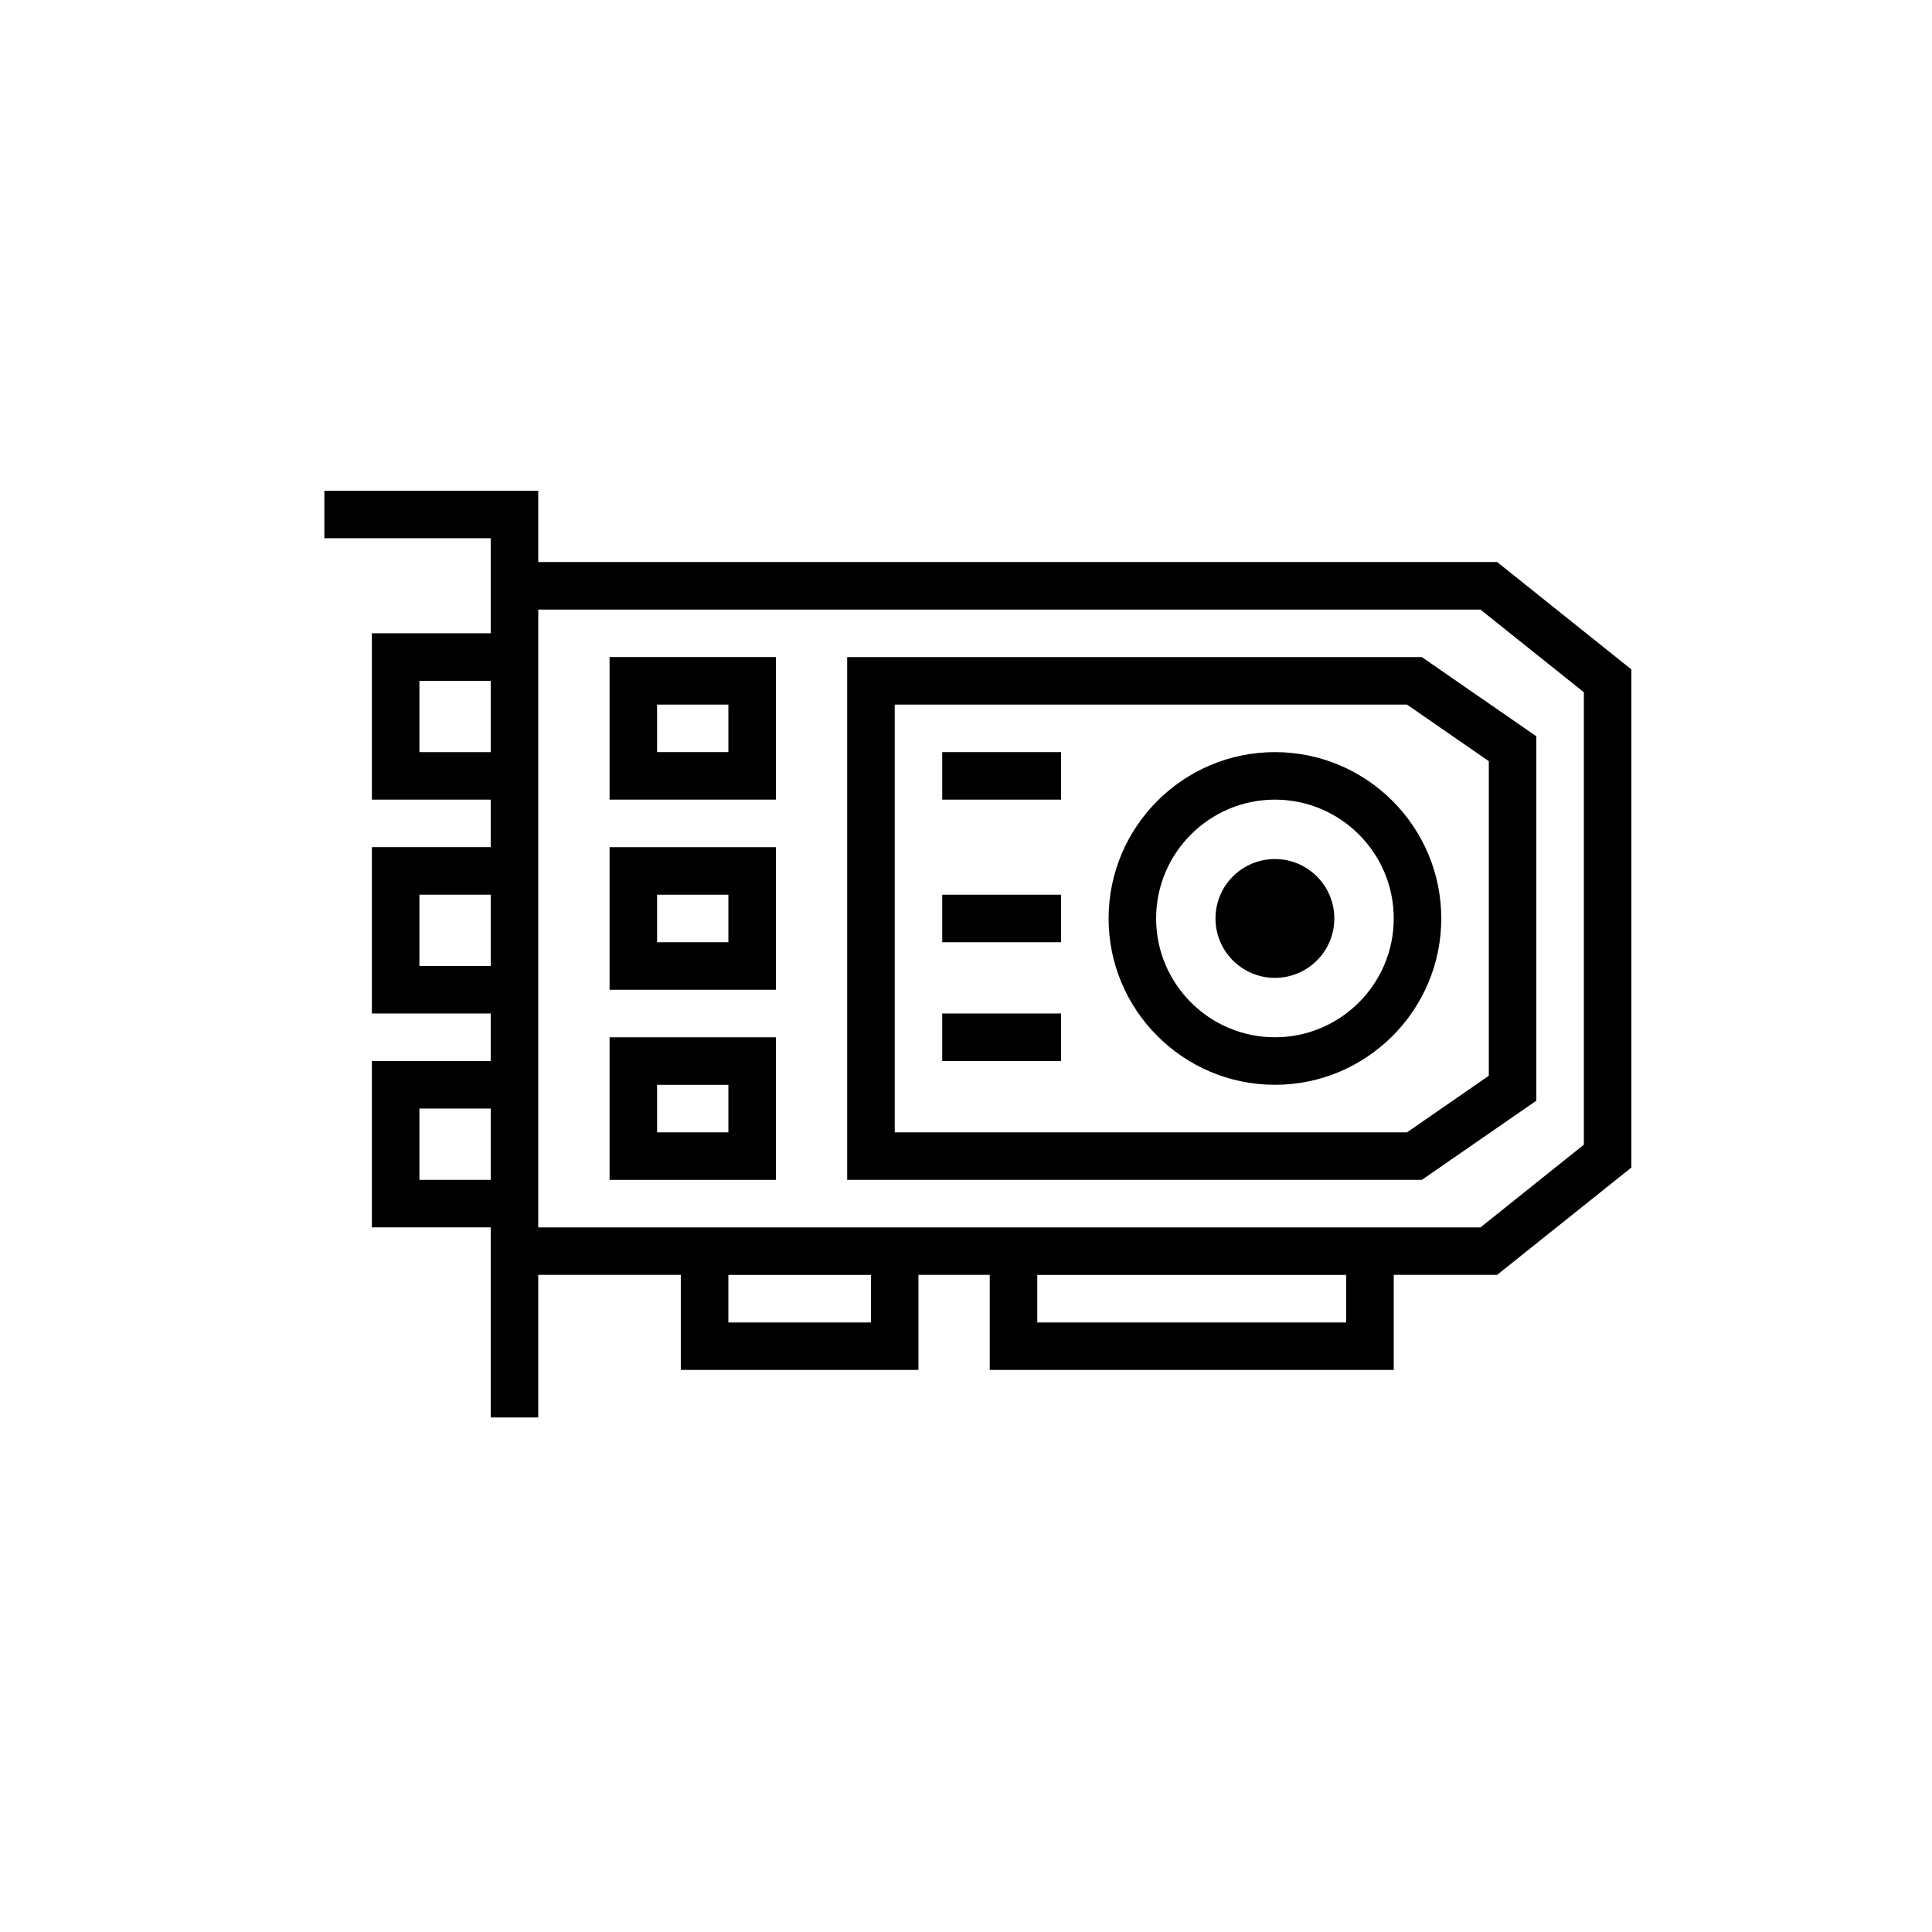
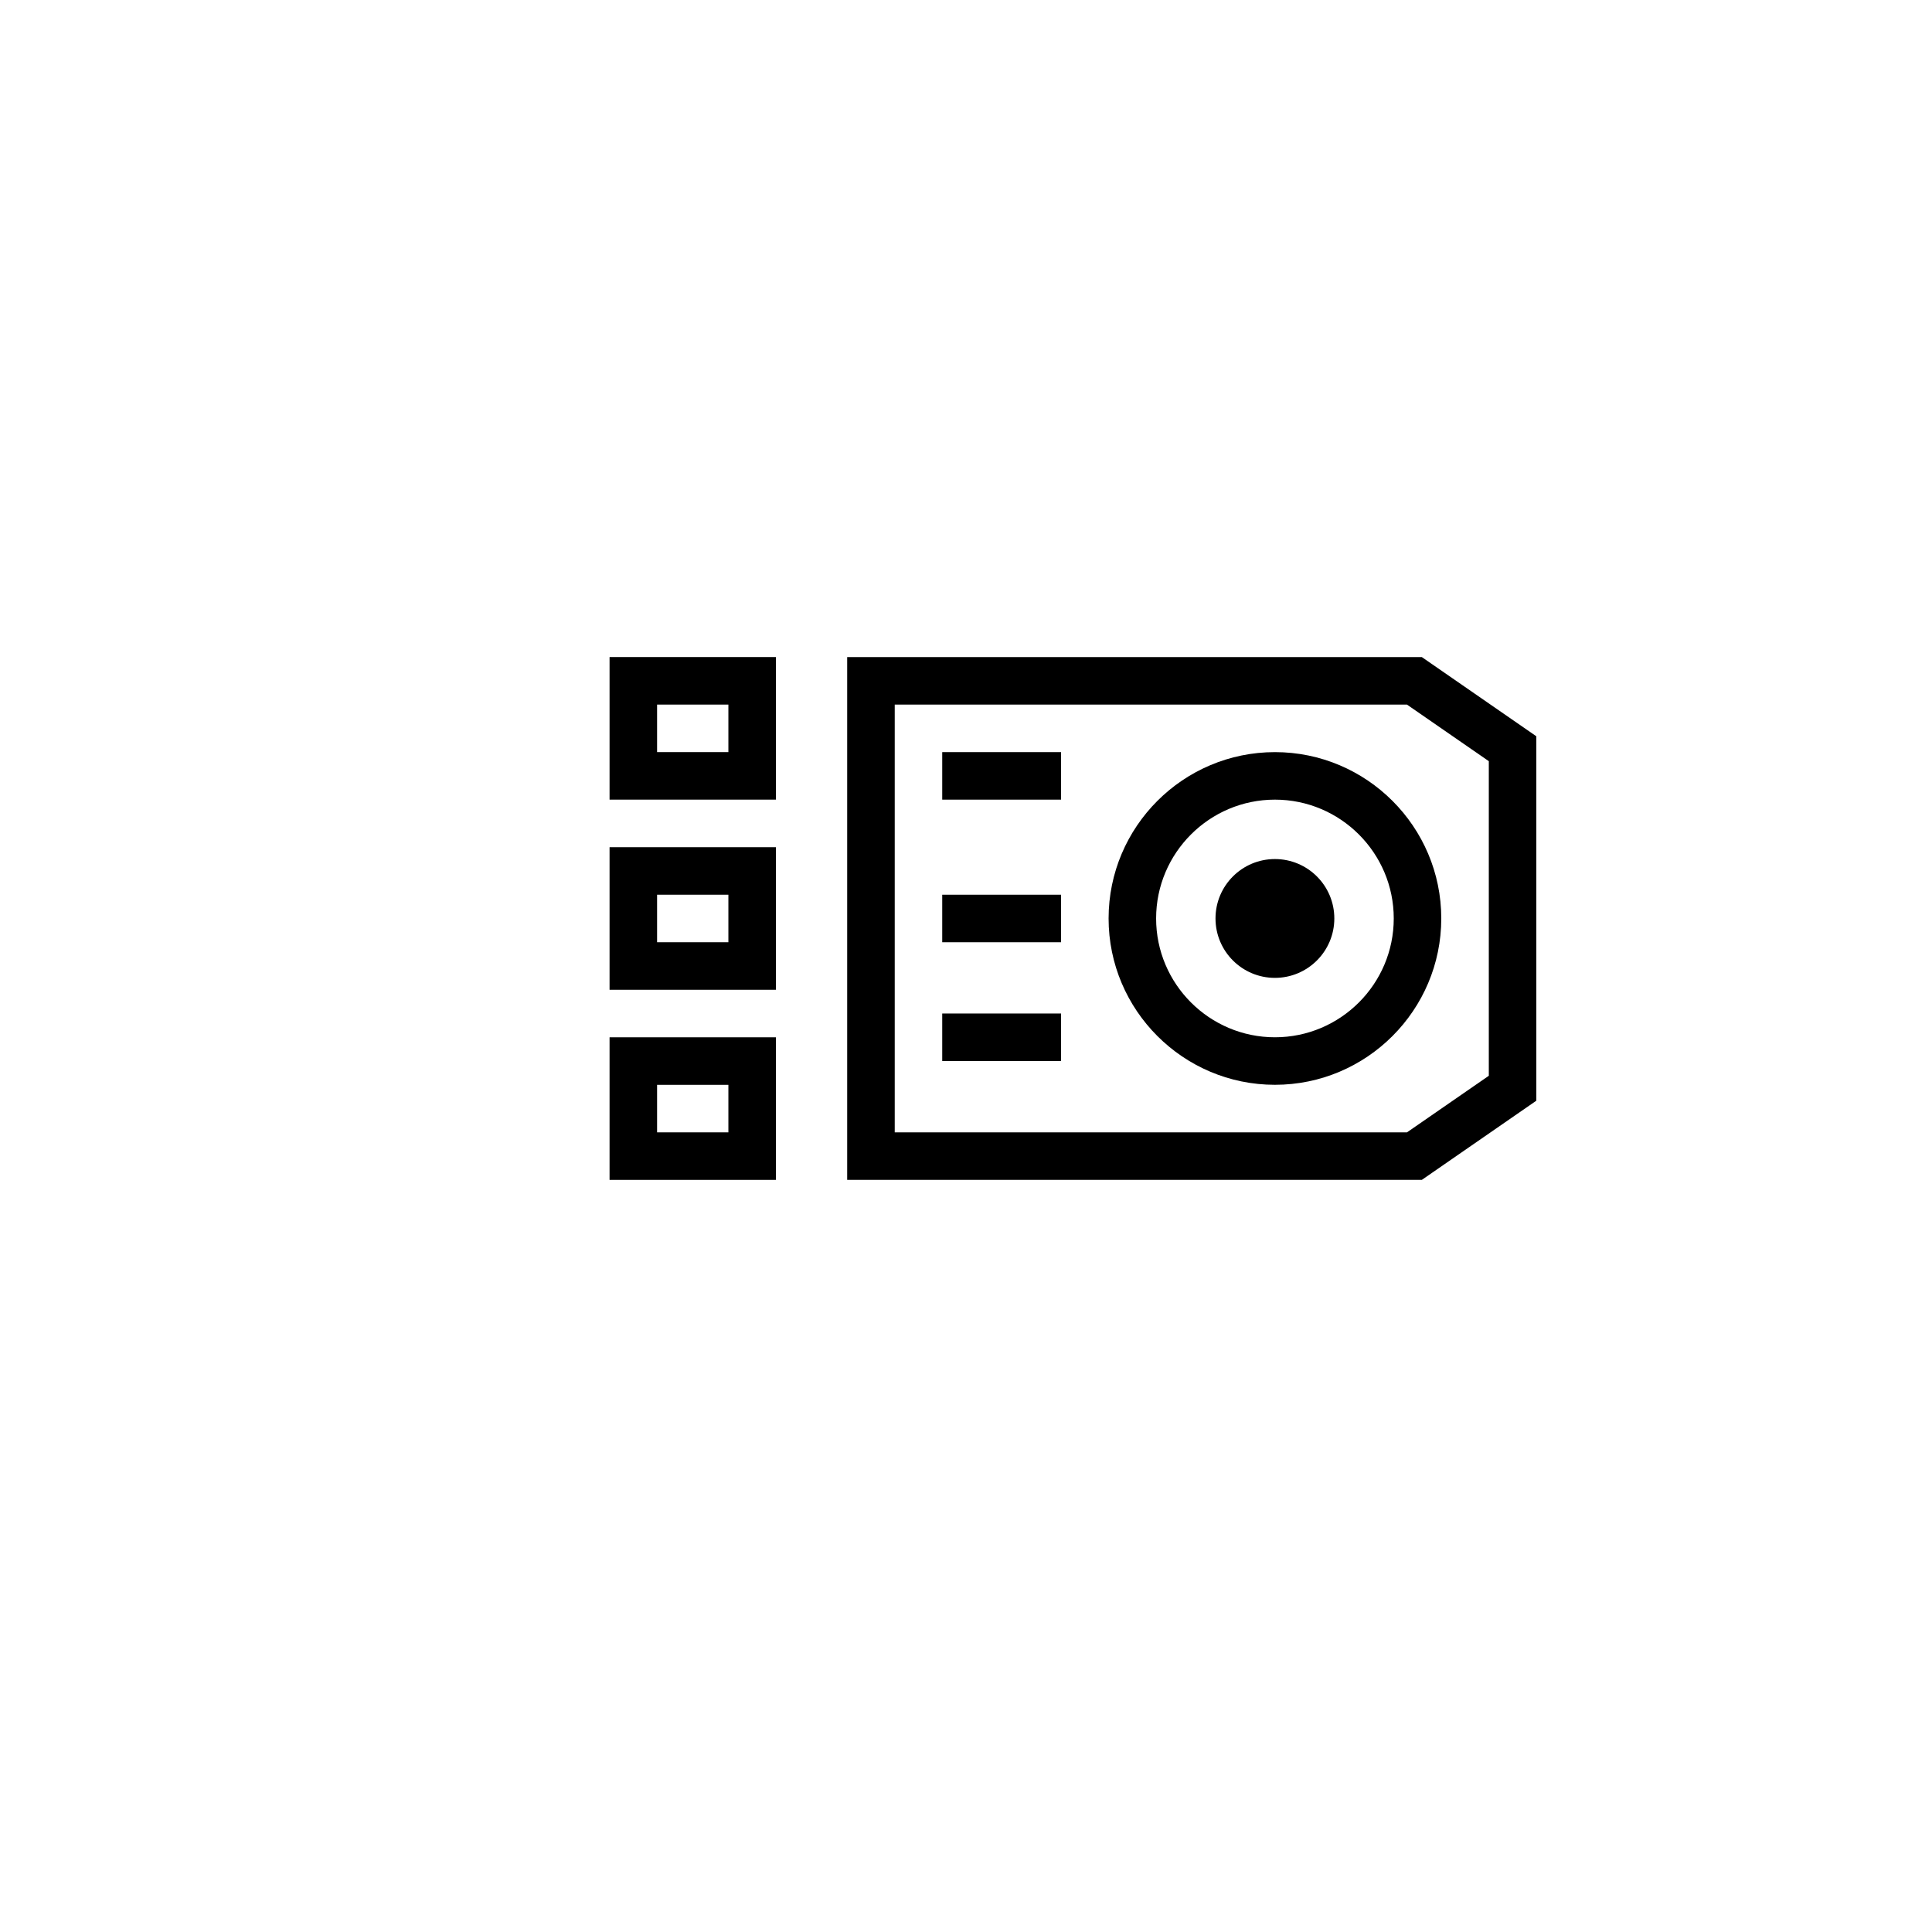
<svg xmlns="http://www.w3.org/2000/svg" fill="#000000" width="800px" height="800px" version="1.1" viewBox="144 144 512 512">
  <g>
-     <path d="m540.75 292.94h-254.11v-18.895h-56.68v12.594h44.082v25.191h-31.488v44.082h31.488v12.594h-31.488v44.082h31.488v12.594h-31.488v44.082h31.488v50.379h12.594v-37.785h37.785v25.191h62.977v-25.191h18.895v25.191h107.06v-25.191h27.398l35.582-28.449v-132zm-285.6 50.383v-18.895h18.895v18.895zm0 56.68v-18.895h18.895v18.895zm0 56.676v-18.895h18.895v18.895zm119.66 37.785h-37.785v-12.594h37.785zm125.95 0h-81.871v-12.594h81.867zm62.977-47.109-27.398 21.922h-249.7v-163.73h249.7l27.402 21.91z" />
    <path d="m368.51 318.13v138.55h152.29l30.344-20.984v-96.574l-30.344-20.988zm170.04 110.96-21.688 14.996h-135.75v-113.36h135.75l21.688 14.996z" />
    <path d="m481.87 343.32c-24.305 0-44.082 19.773-44.082 44.082s19.777 44.082 44.082 44.082c24.305 0 44.082-19.773 44.082-44.082s-19.777-44.082-44.082-44.082zm0 75.57c-17.359 0-31.488-14.125-31.488-31.488 0-17.359 14.125-31.488 31.488-31.488 17.359 0 31.488 14.125 31.488 31.488 0 17.363-14.125 31.488-31.488 31.488z" />
    <path d="m497.61 387.4c0 8.695-7.051 15.746-15.746 15.746-8.695 0-15.742-7.051-15.742-15.746 0-8.695 7.047-15.742 15.742-15.742 8.695 0 15.746 7.047 15.746 15.742" />
    <path d="m393.7 343.32h31.488v12.594h-31.488z" />
    <path d="m393.7 381.11h31.488v12.594h-31.488z" />
    <path d="m393.7 412.59h31.488v12.594h-31.488z" />
    <path d="m305.54 355.91h44.082v-37.785h-44.082zm12.594-25.188h18.895v12.594h-18.895z" />
    <path d="m305.54 406.3h44.082v-37.785h-44.082zm12.594-25.191h18.895v12.594h-18.895z" />
    <path d="m305.54 456.68h44.082v-37.785h-44.082zm12.594-25.188h18.895v12.594h-18.895z" />
  </g>
</svg>